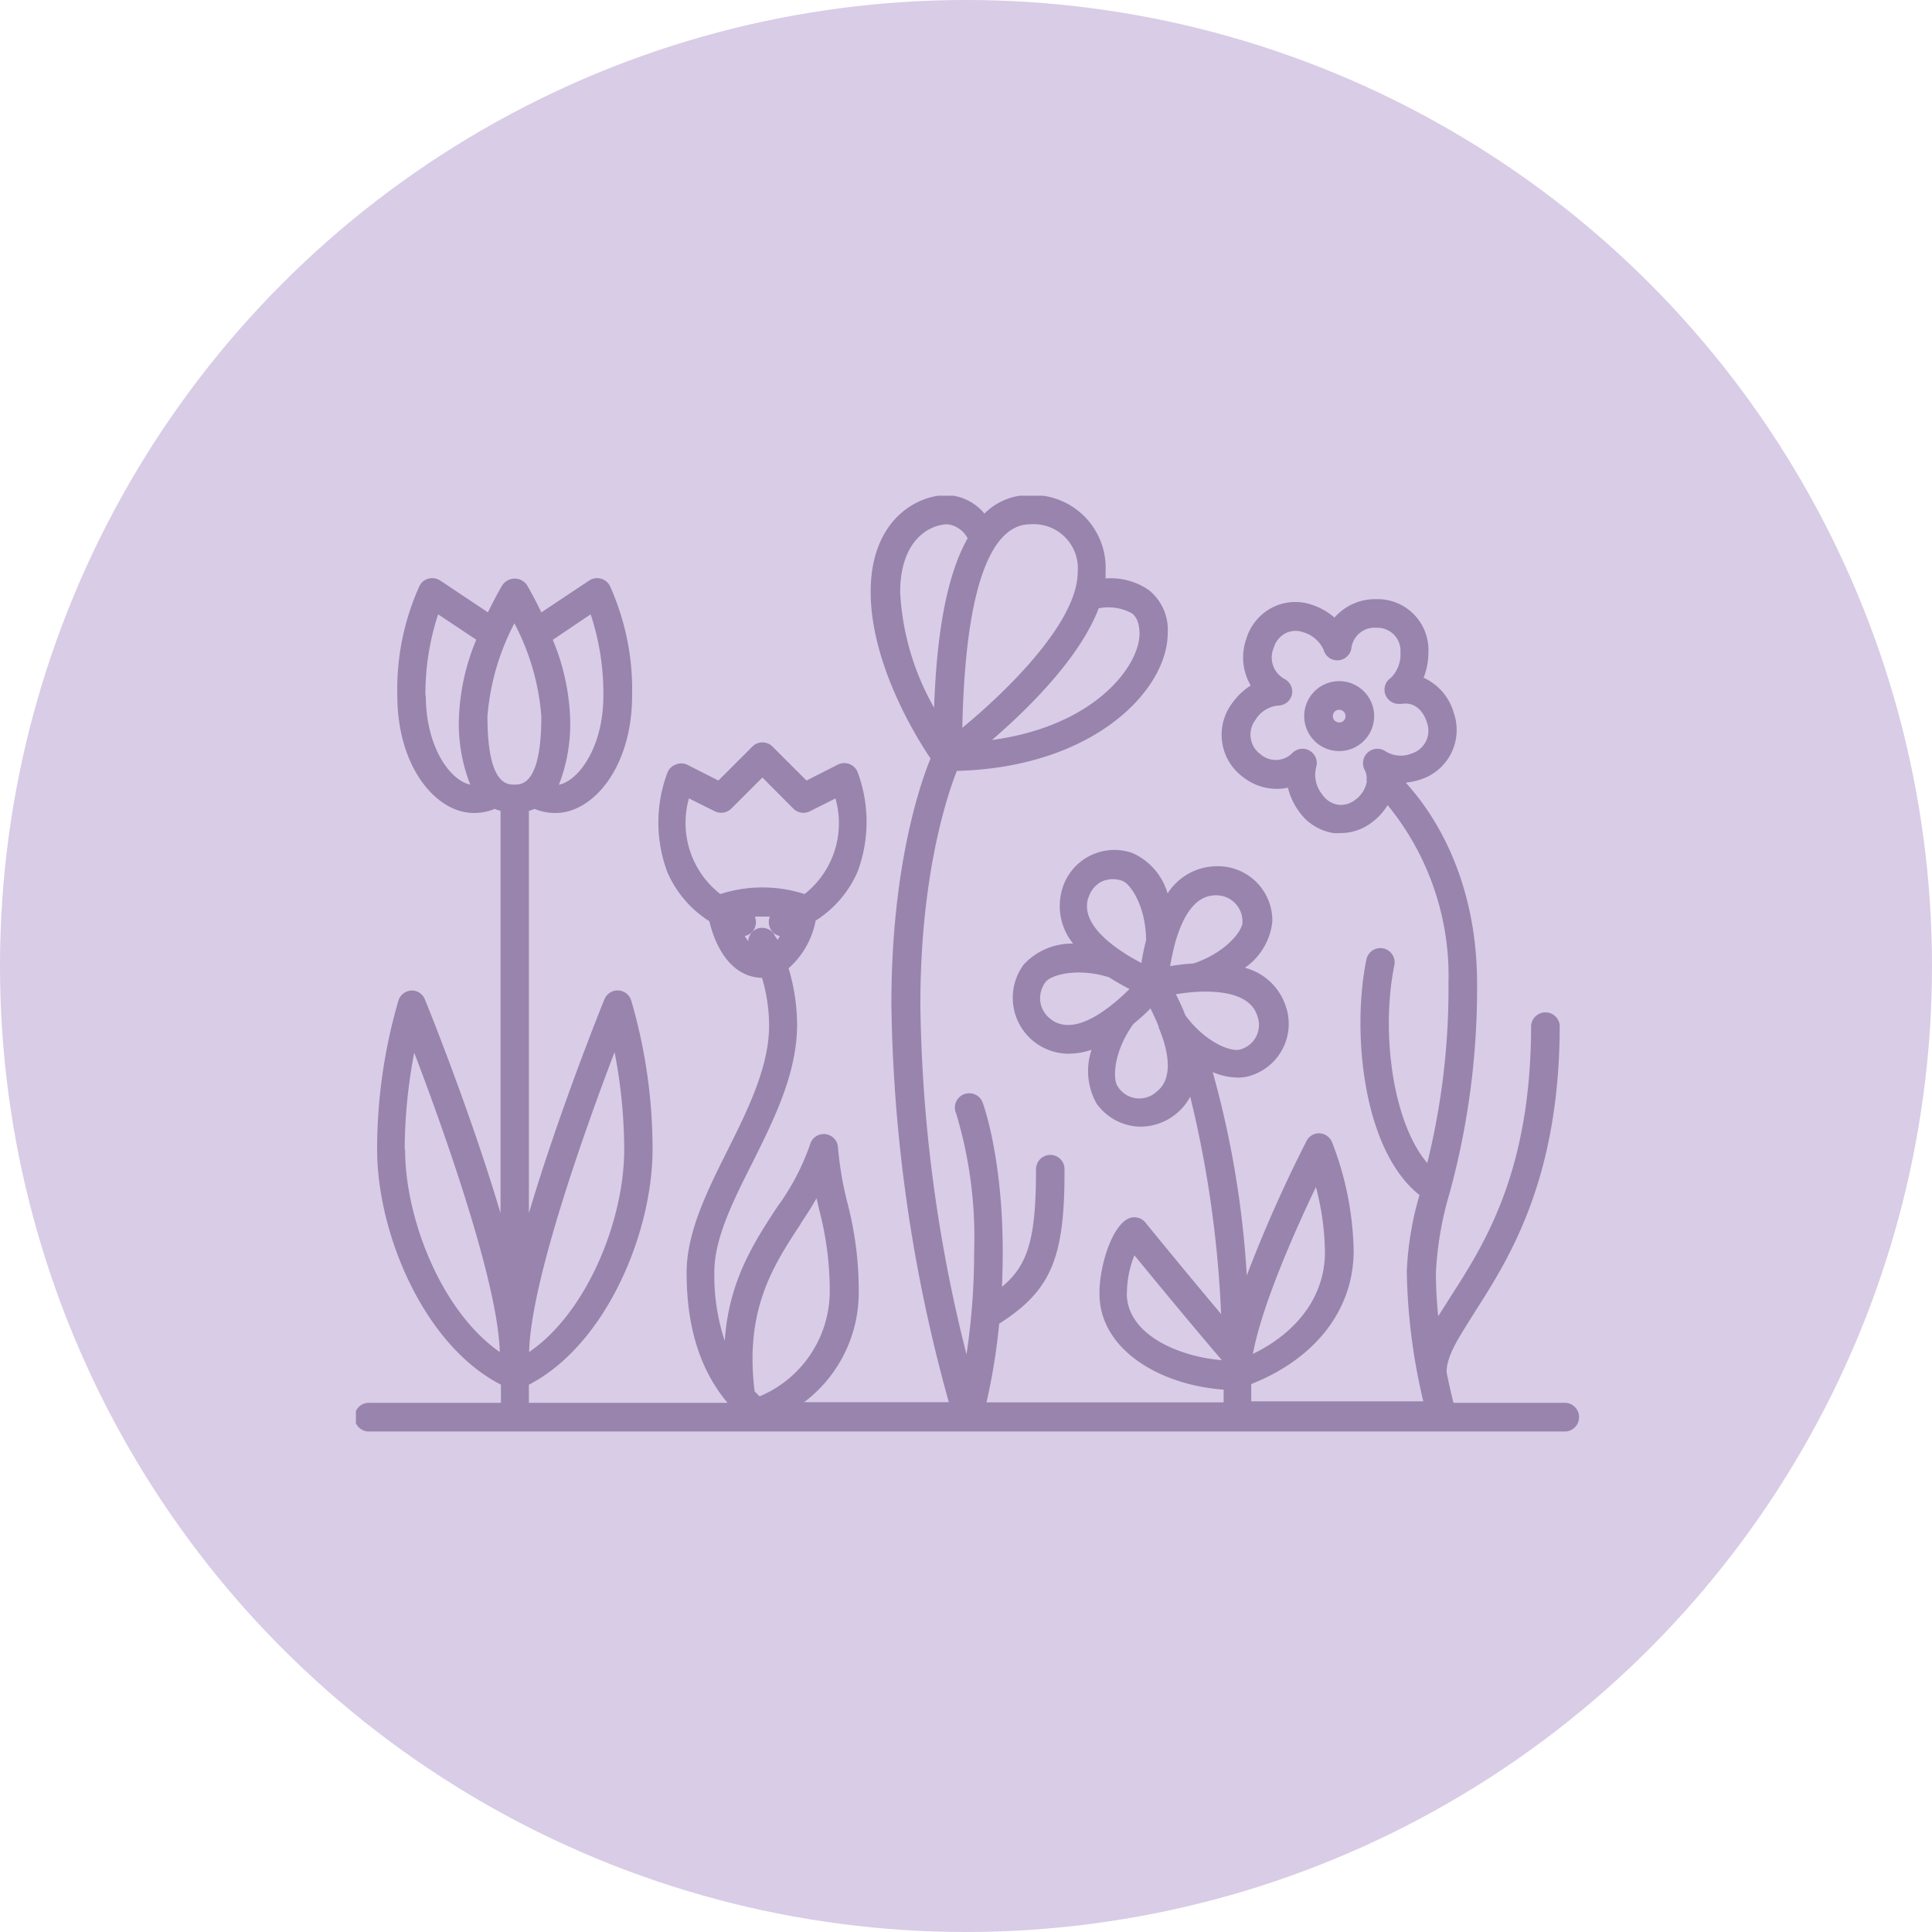
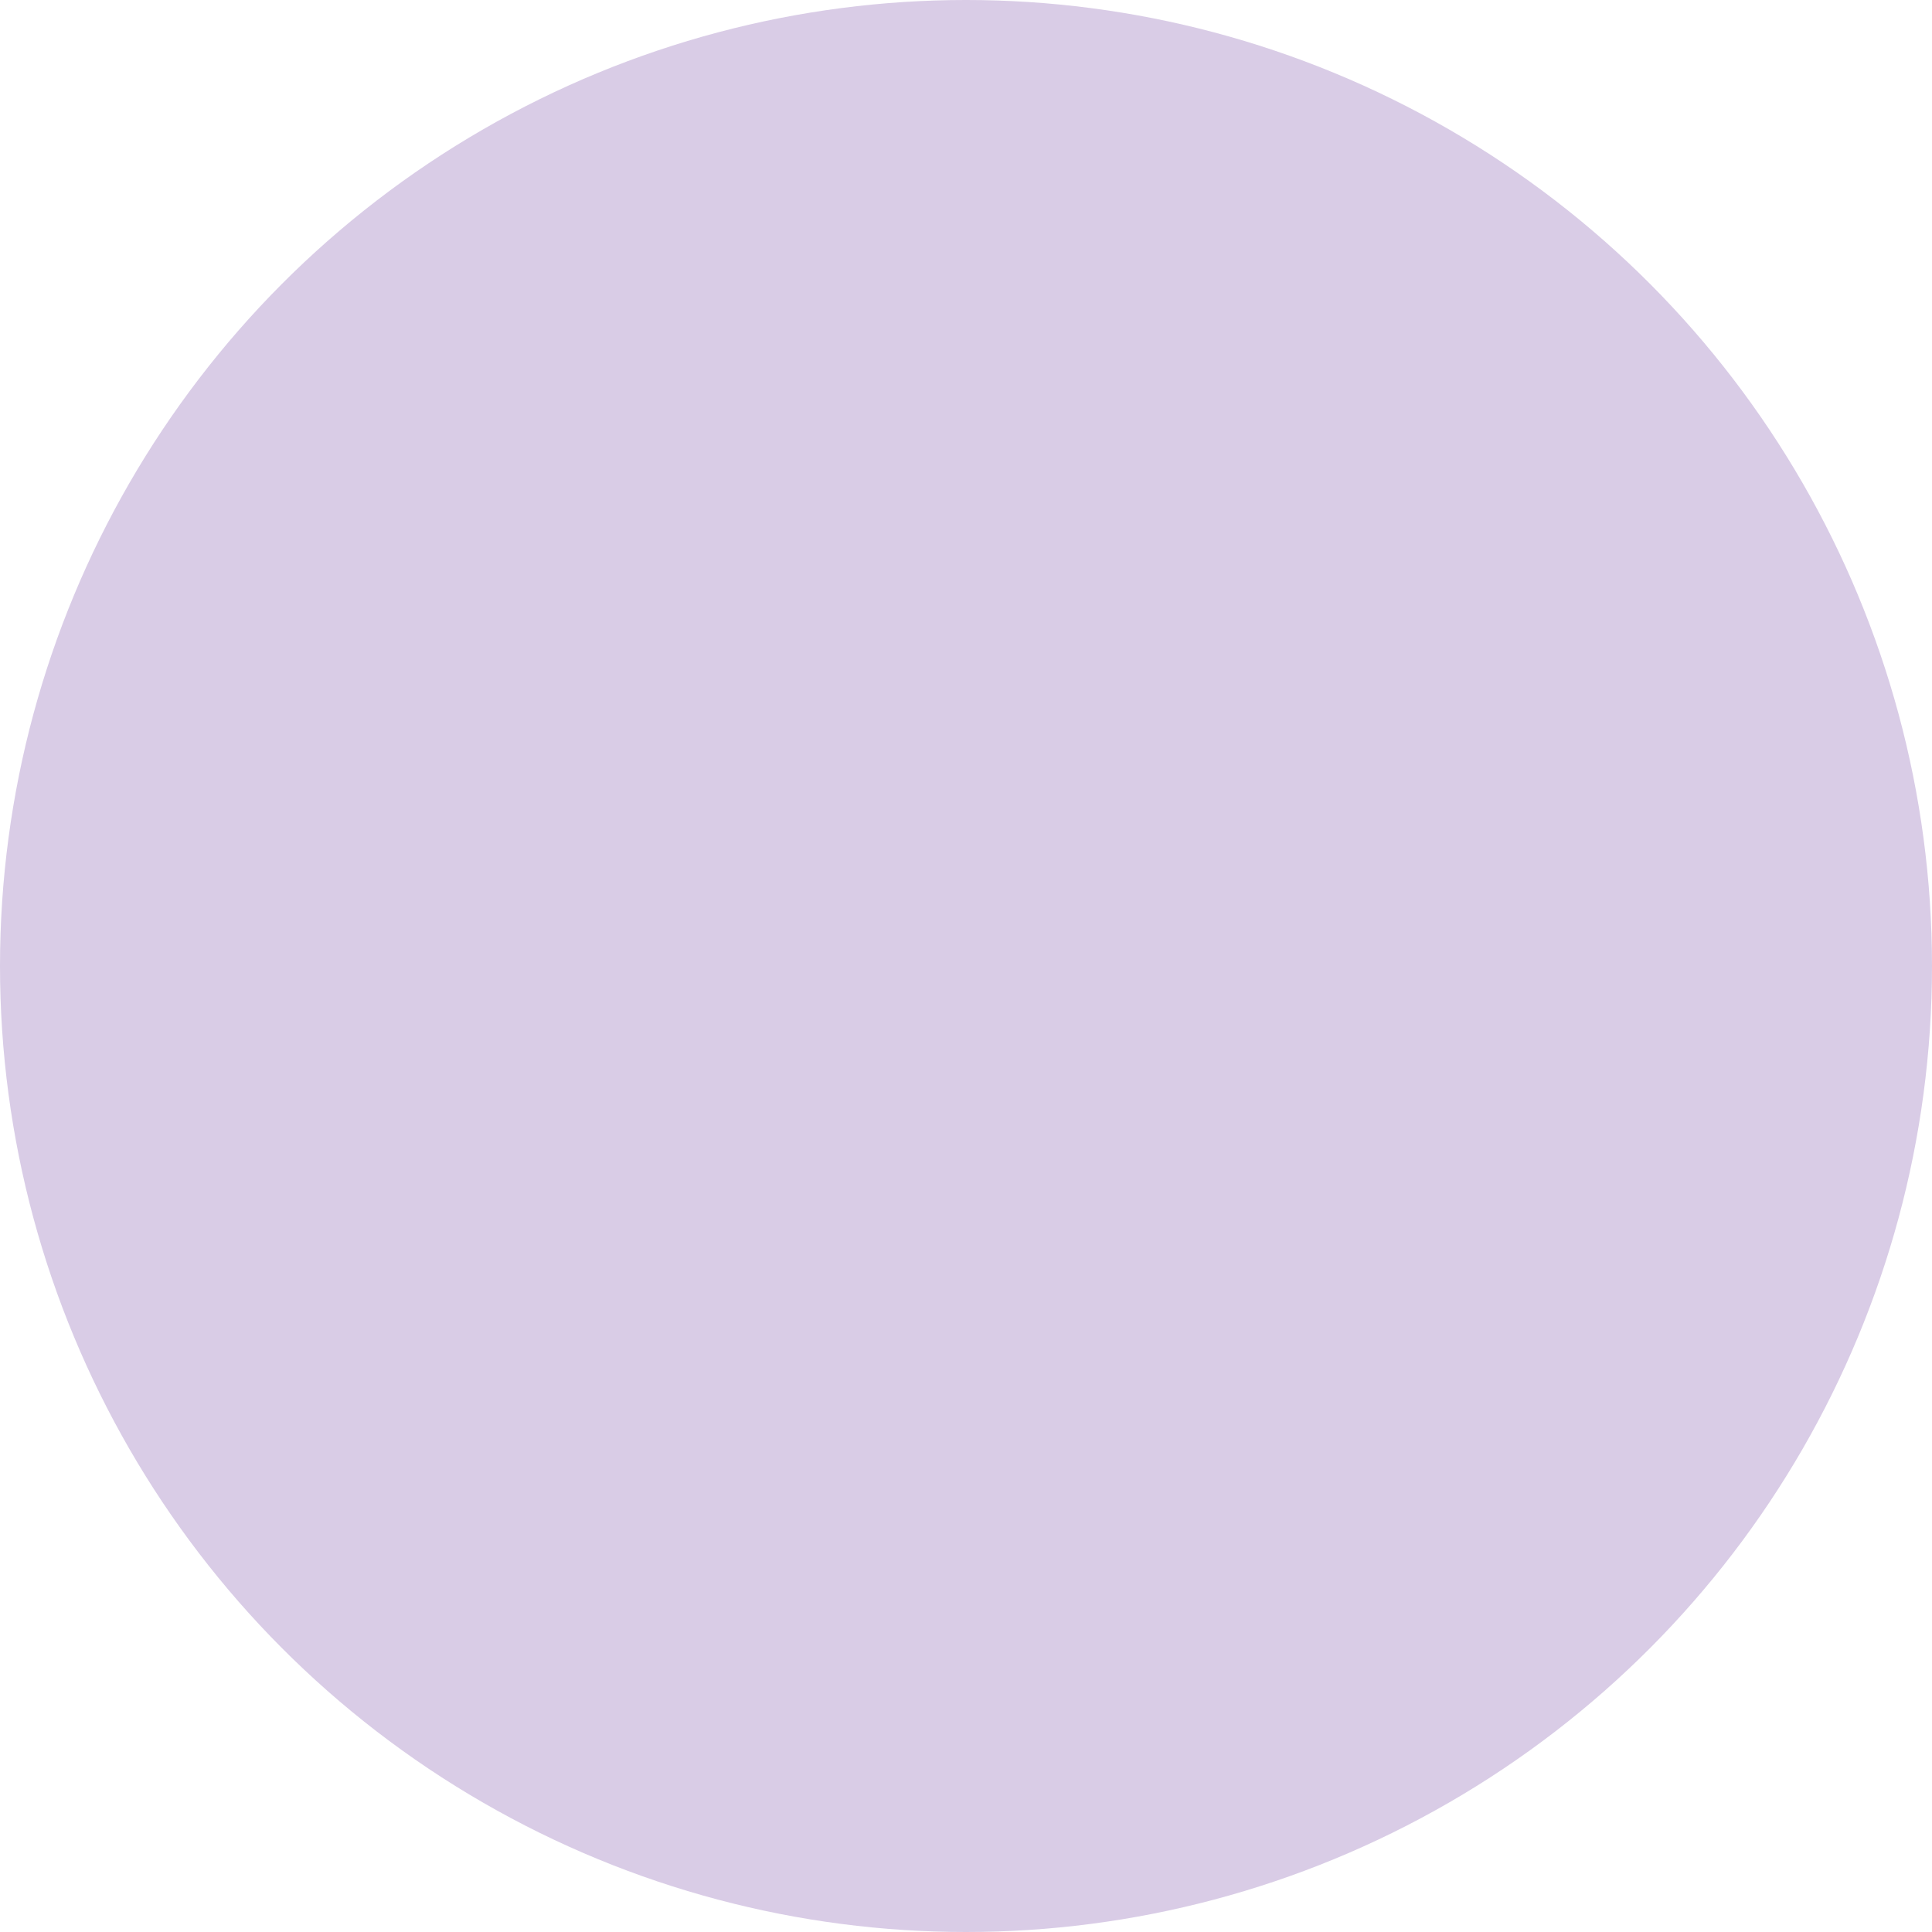
<svg xmlns="http://www.w3.org/2000/svg" width="152" height="152" fill="none">
  <circle cx="76" cy="76" r="76" fill="#D9CCE6" />
  <g clip-path="url(#clip0)" fill="#9884AD">
-     <path d="M123.21 110.37h-8.86c-.14-.57-.34-1.4-.54-2.42 0-1.32 1-2.77 2.24-4.76 2.65-4.15 6.66-10.41 6.66-22.52a1.128 1.128 0 00-1.125-1.024 1.134 1.134 0 00-1.125 1.024c0 11.45-3.64 17.15-6.31 21.31-.35.55-.68 1.07-1 1.58-.11-1.11-.18-2.27-.18-3.42a26.254 26.254 0 011.07-6.25c1.47-5.362 2.2-10.9 2.17-16.46 0-8.54-3.61-13.67-5.62-15.86a5.092 5.092 0 001.16-.24 4.091 4.091 0 002.62-5.26 4.326 4.326 0 00-2.37-2.75 5.412 5.412 0 00.38-2 4.006 4.006 0 00-2.495-3.89 4.004 4.004 0 00-1.605-.29 4.237 4.237 0 00-3.29 1.45 5.18 5.18 0 00-1.75-1 4 4 0 00-3.13.2 4.1 4.1 0 00-2.06 2.48 4.38 4.38 0 00.35 3.66 5.26 5.26 0 00-1.47 1.41 4.13 4.13 0 00.9 5.82 4.27 4.27 0 003.5.81c.159.671.452 1.304.86 1.86a4.076 4.076 0 002.72 1.71c.193.015.387.015.58 0a3.999 3.999 0 002.44-.84c.499-.367.921-.83 1.24-1.36a21.211 21.211 0 014.79 14 57.112 57.112 0 01-1.67 14.16c-2.73-3.2-3.66-10.31-2.59-15.56a1.122 1.122 0 10-2.2-.45c-1.16 5.68-.29 15 4.18 18.53a24.921 24.921 0 00-1 6 47.03 47.03 0 001.3 10.23H98.44v-1.36c5.06-2 8.06-5.86 8.06-10.49a24.83 24.83 0 00-1.71-8.56 1.129 1.129 0 00-1-.68 1.1 1.1 0 00-1 .61 108.292 108.292 0 00-4.7 10.58 75.877 75.877 0 00-2.68-16 5.308 5.308 0 002 .43c.319.002.636-.045.94-.14a4.27 4.27 0 002.8-5.5 4.618 4.618 0 00-3.21-3 5.079 5.079 0 002.16-3.62 4.28 4.28 0 00-4.37-4.37 4.63 4.63 0 00-3.87 2.14 5.002 5.002 0 00-2.77-3.18 4.279 4.279 0 00-5.51 2.8 4.69 4.69 0 00.85 4.33 5.13 5.13 0 00-3.9 1.66 4.4 4.4 0 003.58 7 5.687 5.687 0 001.77-.31 5.222 5.222 0 00.38 4.21 4.3 4.3 0 003.49 1.84 4.46 4.46 0 002.6-.87 4.37 4.37 0 001.29-1.49 87.153 87.153 0 012.43 17.1c-2.95-3.5-5.92-7.15-5.95-7.19a1.12 1.12 0 00-1.4-.29c-1.26.66-2.23 3.7-2.22 5.87 0 4.44 4.81 7.21 9.77 7.56v1H77.61a47.769 47.769 0 001-6.19c4.1-2.61 5.17-5.18 5.14-12.16a1.12 1.12 0 00-1.12-1.12 1.13 1.13 0 00-1.12 1.13c0 5.45-.62 7.54-2.68 9.25.04-.987.06-1.907.06-2.76 0-7.32-1.49-11.48-1.55-11.65a1.13 1.13 0 10-2.11.79 33.681 33.681 0 011.41 10.85 54.012 54.012 0 01-.6 8.09 117.199 117.199 0 01-3.63-27.55c0-10.22 2.13-16.49 2.87-18.36 10.82-.28 16.59-6.39 16.59-10.84a4 4 0 00-1.48-3.38 5.25 5.25 0 00-3.41-.92v-.56a5.73 5.73 0 00-6-6 4.92 4.92 0 00-3.53 1.46 3.999 3.999 0 00-2.95-1.46c-2.41 0-6 2-6 7.61s3.53 11.38 4.71 13.11c-.79 1.94-3.08 8.45-3.08 19.33a122.294 122.294 0 004.52 31.32H63.26a10.8 10.8 0 004.3-8.61 27.278 27.278 0 00-.89-7.08 26.12 26.12 0 01-.74-4.35 1.12 1.12 0 00-2.2-.23 18.667 18.667 0 01-2.59 4.92c-1.81 2.76-3.81 5.82-4.12 10.53a16.371 16.371 0 01-.82-5.41c0-2.65 1.45-5.55 3-8.62 1.73-3.47 3.51-7.06 3.51-10.85a15.44 15.44 0 00-.67-4.44 6.64 6.64 0 002.13-3.75 8.61 8.61 0 003.3-3.85 11.22 11.22 0 000-7.84 1.13 1.13 0 00-1.56-.58l-2.46 1.25-2.67-2.67a1.119 1.119 0 00-1.59 0l-2.67 2.67-2.46-1.25a1.11 1.11 0 00-.91 0 1.081 1.081 0 00-.64.63 11.13 11.13 0 000 7.84 8.67 8.67 0 003.3 3.85c.45 1.93 1.67 4.4 4.14 4.45.365 1.213.553 2.473.56 3.74 0 3.26-1.66 6.61-3.28 9.85-1.62 3.24-3.21 6.44-3.21 9.62 0 4.29 1.07 7.66 3.22 10.23H41.61v-1.43c6-3.09 9.73-11.85 9.73-18.53-.002-3.96-.568-7.9-1.68-11.7a1.12 1.12 0 00-2.11-.08c-.22.53-3.59 8.9-5.94 16.82V63.79c.153-.04.304-.09.45-.15a4.18 4.18 0 001.67.32c2.88 0 6-3.53 6-9.24.07-2.971-.529-5.92-1.75-8.63a1.132 1.132 0 00-1.62-.42l-3.77 2.51c-.59-1.23-1.08-2.06-1.13-2.15a1.17 1.17 0 00-1.93 0c-.06.09-.55.92-1.14 2.15l-3.76-2.51a1.16 1.16 0 00-.91-.15 1.1 1.1 0 00-.71.57 19.7 19.7 0 00-1.75 8.63c0 5.71 3.11 9.24 6 9.24a4.17 4.17 0 001.66-.32c.15.062.303.112.46.15v31.66c-2.35-7.92-5.73-16.29-5.95-16.82a1.11 1.11 0 00-1.08-.7 1.13 1.13 0 00-1 .78 41.752 41.752 0 00-1.68 11.7c0 6.68 3.71 15.44 9.74 18.53v1.43H29.13a1.123 1.123 0 00-.867.289 1.131 1.131 0 00.867 1.961h94.08a1.13 1.13 0 000-2.25zM106.6 62.94a1.78 1.78 0 01-1.34.37 1.85 1.85 0 01-1.23-.8 2.457 2.457 0 01-.49-2.12 1.12 1.12 0 00-.49-1.32 1.102 1.102 0 00-1.027-.063c-.14.062-.267.151-.373.263a1.829 1.829 0 01-2.47.08 1.909 1.909 0 01-.41-2.71 2.341 2.341 0 011.78-1.13 1.12 1.12 0 001.12-1.12 1.158 1.158 0 00-.189-.593 1.156 1.156 0 00-.471-.407 1.919 1.919 0 01-.8-2.42 1.873 1.873 0 01.93-1.15 1.761 1.761 0 011.39-.08 2.543 2.543 0 011.6 1.37 1.12 1.12 0 002.2-.18 1.842 1.842 0 012-1.54 1.813 1.813 0 011.745 1.19c.086.237.122.489.105.74a2.62 2.62 0 01-.74 2 1.117 1.117 0 00-.049 1.847c.197.143.436.218.679.213h.19c1.41-.24 1.93 1.17 2 1.46a1.875 1.875 0 01-.07 1.476 1.874 1.874 0 01-1.12.964 2.292 2.292 0 01-2.05-.16 1.131 1.131 0 00-1.67 1.42c.1.19.161.397.18.61-.015.12-.015.24 0 .36a2.237 2.237 0 01-.93 1.43zm-3.07 30.45a20.87 20.87 0 01.71 5.13c0 3.37-2.09 6.26-5.67 8 .73-3.92 3.38-9.83 4.96-13.13zM98.91 79.9a2 2 0 01-1.35 2.67c-.67.22-2.72-.53-4.3-2.69a17.856 17.856 0 00-.75-1.66c.49-.08 1.07-.15 1.69-.19 1.85-.09 4.16.16 4.71 1.87zm-3.28-9.46a2.05 2.05 0 012.12 2.12c0 .69-1.33 2.4-3.85 3.24-.617.037-1.23.107-1.84.21.08-.48.19-1 .34-1.63.7-2.61 1.79-3.94 3.23-3.94zm-10 .2a2.12 2.12 0 011-1.26 2.15 2.15 0 011.64-.09c.66.21 1.88 2 1.9 4.68-.154.59-.277 1.187-.37 1.79-.502-.256-.99-.54-1.46-.85-1.52-1-3.27-2.55-2.72-4.27h.01zm-2.91 9.58a2.08 2.08 0 01-.87-1.38 2.14 2.14 0 01.41-1.58c.41-.55 2.48-1.16 5-.37.57.37 1.12.67 1.6.92-.387.391-.794.762-1.22 1.11-2.09 1.71-3.75 2.15-4.93 1.3h.01zm8.22 5.72a2 2 0 01-3-.46c-.42-.57-.34-2.75 1.23-4.92.51-.43 1-.85 1.34-1.23.21.42.44.91.65 1.44a.15.15 0 000 .07c.75 1.79 1.23 4.05-.23 5.1h.01zm-2.28 15.82a8.083 8.083 0 01.59-3c1.48 1.81 4.43 5.39 6.88 8.25-3.31-.26-7.47-1.97-7.48-5.25h.01zm.39-53.51c.15.12.6.47.6 1.6 0 2.57-3.55 7.29-11.61 8.37 2.81-2.42 6.9-6.43 8.4-10.36a3.81 3.81 0 012.6.39h.01zm-8-7a3.47 3.47 0 013.74 3.74c0 3.93-5.5 9.32-9.08 12.27.27-13.12 3.01-16.01 5.32-16.01h.02zm-6.48 0a2.099 2.099 0 011.56 1.1c-2 3.53-2.49 9.15-2.64 13.33a20.53 20.53 0 01-2.67-9.07c0-4.24 2.43-5.36 3.73-5.36h.02zm-13.63 32.3a1.13 1.13 0 00-1.54-.4 1.099 1.099 0 00-.53.9 4.218 4.218 0 01-.28-.41 1.089 1.089 0 00.8-.66 1.16 1.16 0 000-.86c.197-.012.393-.012.59 0 .197-.012.394-.012.59 0a1.11 1.11 0 000 .86 1.13 1.13 0 00.79.67l-.18.29c-.17-.23-.25-.36-.26-.39h.02zm-6.72-10.73l2 1a1.14 1.14 0 001.31-.2l2.45-2.45 2.44 2.45a1.12 1.12 0 001.31.2l2-1a7.1 7.1 0 01-2.43 7.52 10.83 10.83 0 00-6.63 0 7.098 7.098 0 01-2.47-7.52h.02zm-5.86 20c.488 2.508.74 5.056.75 7.61 0 5.61-2.95 12.85-7.48 15.94.12-5.6 4.48-17.71 6.71-23.57l.02.02zm-1.89-34.49a19.769 19.769 0 011 6.41c0 4.11-2 6.71-3.5 7 .662-1.7.961-3.518.88-5.34a17.569 17.569 0 00-1.36-6.06l2.98-2.01zm-6 .71a18.72 18.72 0 012.12 7.32c0 5.37-1.54 5.37-2.12 5.37-.58 0-2.12 0-2.12-5.37a18.89 18.89 0 012.13-7.34l-.01.02zm-7 5.7a20.112 20.112 0 011-6.41l3 2a17.57 17.57 0 00-1.36 6.06 13 13 0 00.89 5.34c-1.54-.3-3.5-2.9-3.5-7.01l-.03.02zm-1.63 35.69a40.85 40.85 0 01.75-7.61c2.24 5.87 6.59 18 6.73 23.55-4.5-3.11-7.45-10.35-7.45-15.96l-.03.02zm31.15 5.84c.44-.66.86-1.3 1.25-2l.21.91a24.94 24.94 0 01.83 6.56 8.998 8.998 0 01-5.52 8.12l-.39-.39c-.8-6.42 1.45-9.88 3.65-13.22l-.03.02z" />
    <path d="M108.11 56.34a2.75 2.75 0 10-5.501 0 2.75 2.75 0 005.501 0zm-2.75.5a.5.5 0 11.5-.5.509.509 0 01-.035.193.496.496 0 01-.465.307z" />
  </g>
  <defs>
    <clipPath id="clip0">
-       <path fill="#fff" transform="translate(28 39)" d="M0 0h96.33v73.62H0z" />
-     </clipPath>
+       </clipPath>
  </defs>
</svg>